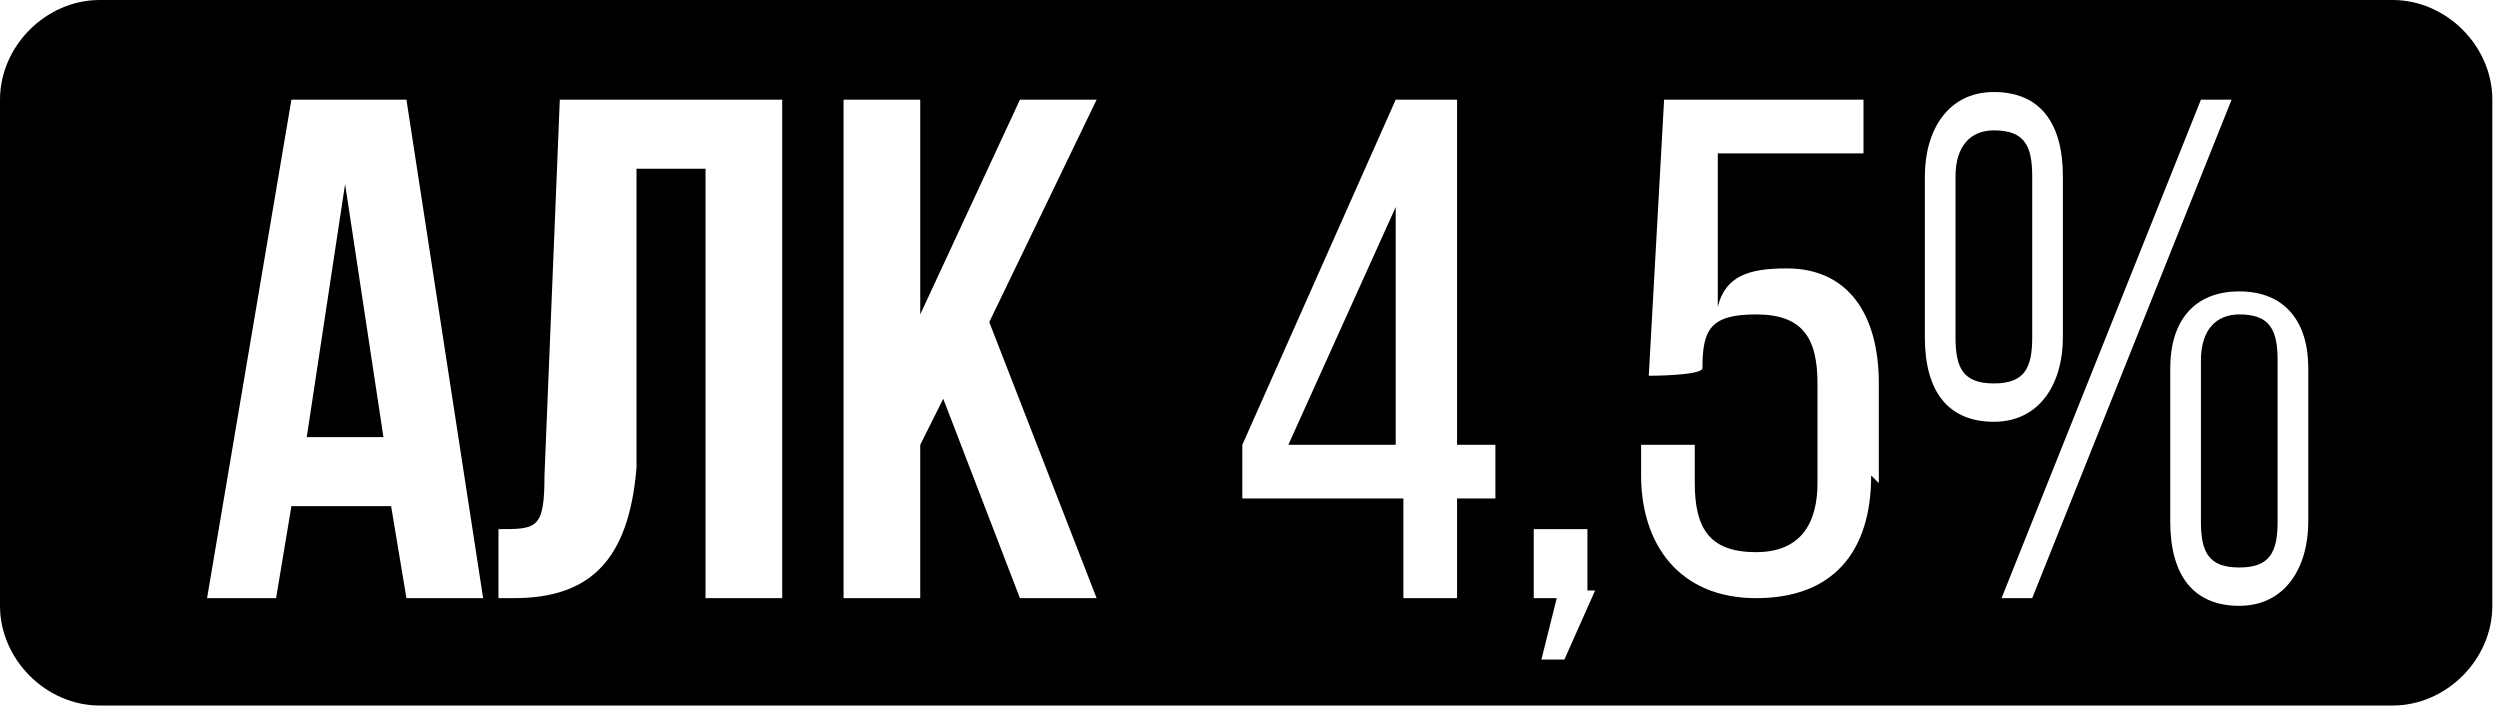
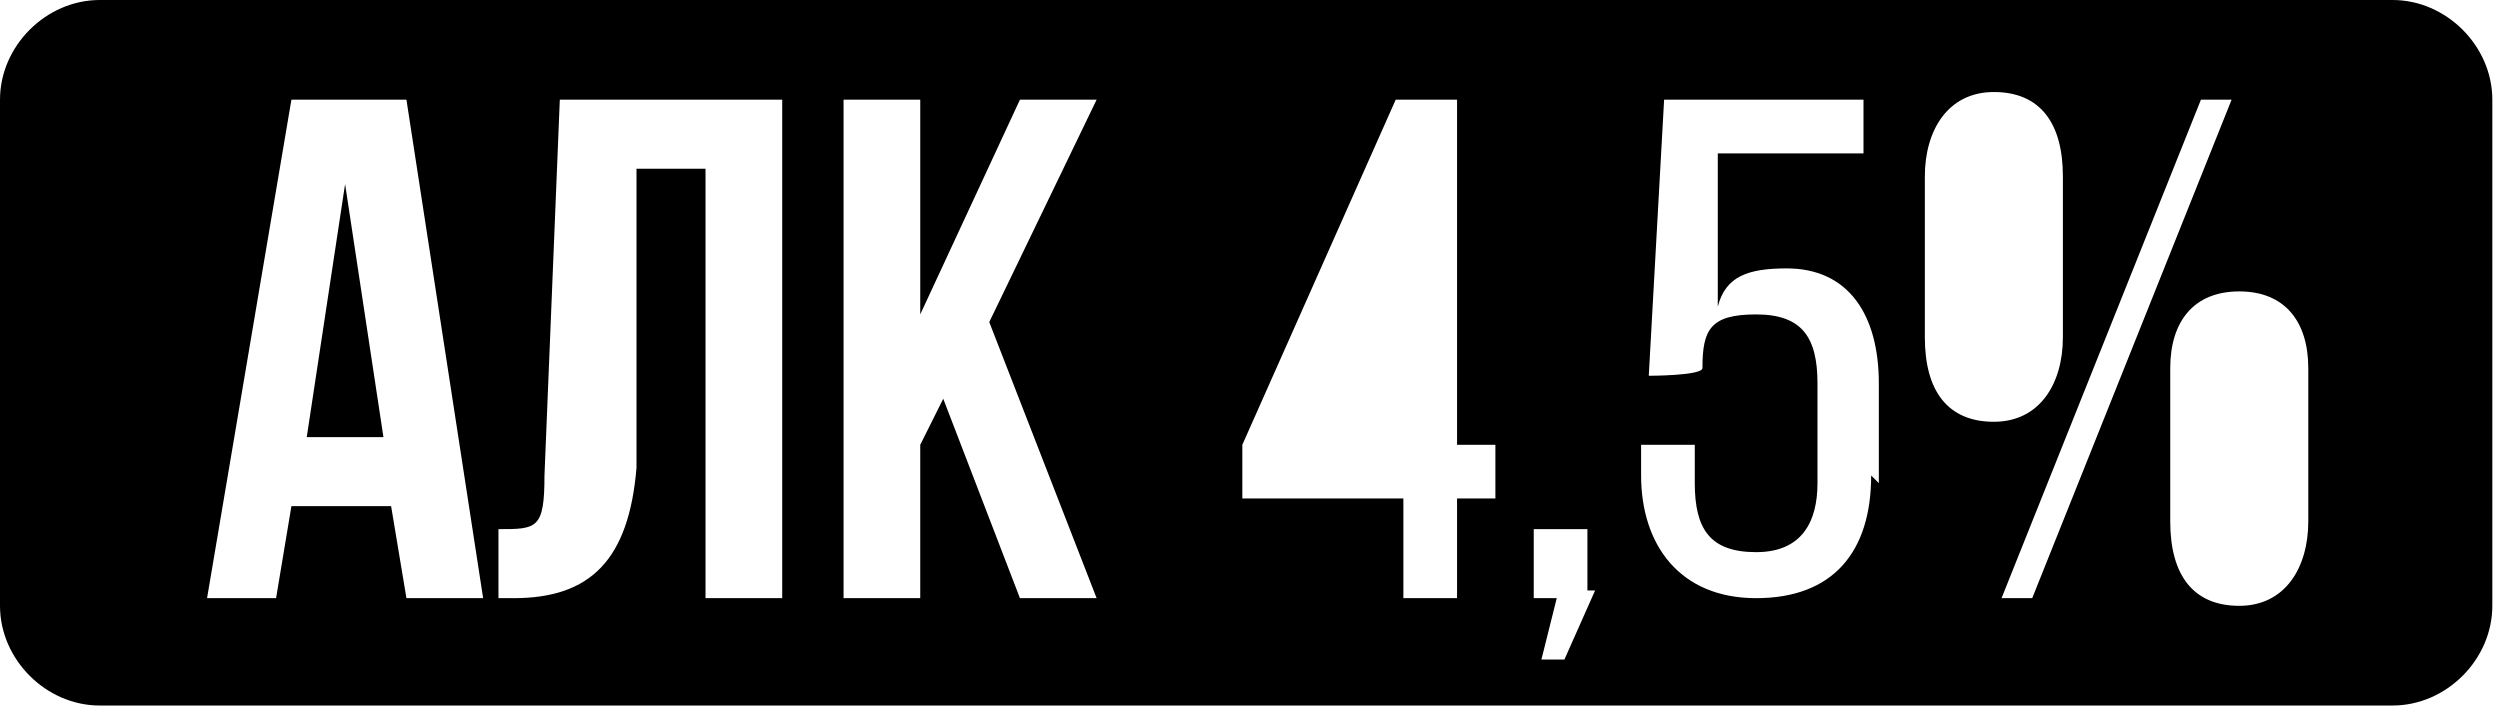
<svg xmlns="http://www.w3.org/2000/svg" id="Layer_1" version="1.1" viewBox="0 0 32.6 9.3">
-   <path d="M29.2,4.1c-.3,0-.5.2-.5.6v2.1c0,.4.1.6.5.6s.5-.2.5-.6v-2.1c0-.4-.1-.6-.5-.6Z" />
-   <polygon points="18.2 5.8 18.2 2.7 16.8 5.8 18.2 5.8" />
-   <path d="M26,1.7c-.3,0-.5.2-.5.6v2.1c0,.4.1.6.5.6s.5-.2.5-.6v-2.1c0-.4-.1-.6-.5-.6Z" />
  <path d="M31.3,0H1.3C.6,0,0,.6,0,1.3v6.6c0,.7.6,1.3,1.3,1.3h29.9c.7,0,1.3-.6,1.3-1.3V1.3c0-.7-.6-1.3-1.3-1.3ZM5.3,7.8l-.2-1.2h-1.3l-.2,1.2h-.9L3.8,1.3h1.5l1,6.5h-1ZM10.2,7.8h-1V2.2h-.9v3.9c-.1,1.2-.6,1.7-1.6,1.7h-.2v-.9c.5,0,.6,0,.6-.7l.2-4.9h2.9v6.5ZM14.4,7.8h-1.1l-1-2.6-.3.6v2h-1V1.3h1v2.8l1.3-2.8h1l-1.4,2.9,1.4,3.6ZM19.5,6.5h-.5v1.3h-.7v-1.3h-2.1v-.7l2-4.5h.8v4.5h.5v.7ZM20.8,7.7l-.4.9h-.3l.2-.8h-.3v-.9h.7v.8ZM24.4,6.2c0,1-.5,1.6-1.5,1.6s-1.5-.7-1.5-1.6v-.4h.7v.5c0,.6.2.9.8.9s.8-.4.8-.9v-1.3c0-.6-.2-.9-.8-.9s-.7.2-.7.7h0c0,.1-.7.1-.7.1l.2-3.6h2.6v.7h-1.9v2c.1-.4.4-.5.9-.5.8,0,1.2.6,1.2,1.5v1.3ZM25.1,4.4v-2.1c0-.6.3-1.1.9-1.1s.9.4.9,1.1v2.1c0,.6-.3,1.1-.9,1.1s-.9-.4-.9-1.1ZM26.1,7.8l2.6-6.5h.4l-2.6,6.5h-.4ZM30.1,6.8c0,.6-.3,1.1-.9,1.1s-.9-.4-.9-1.1v-2c0-.6.3-1,.9-1s.9.4.9,1v2Z" />
  <polygon points="4 5.7 5 5.7 4.5 2.4 4 5.7" />
</svg>